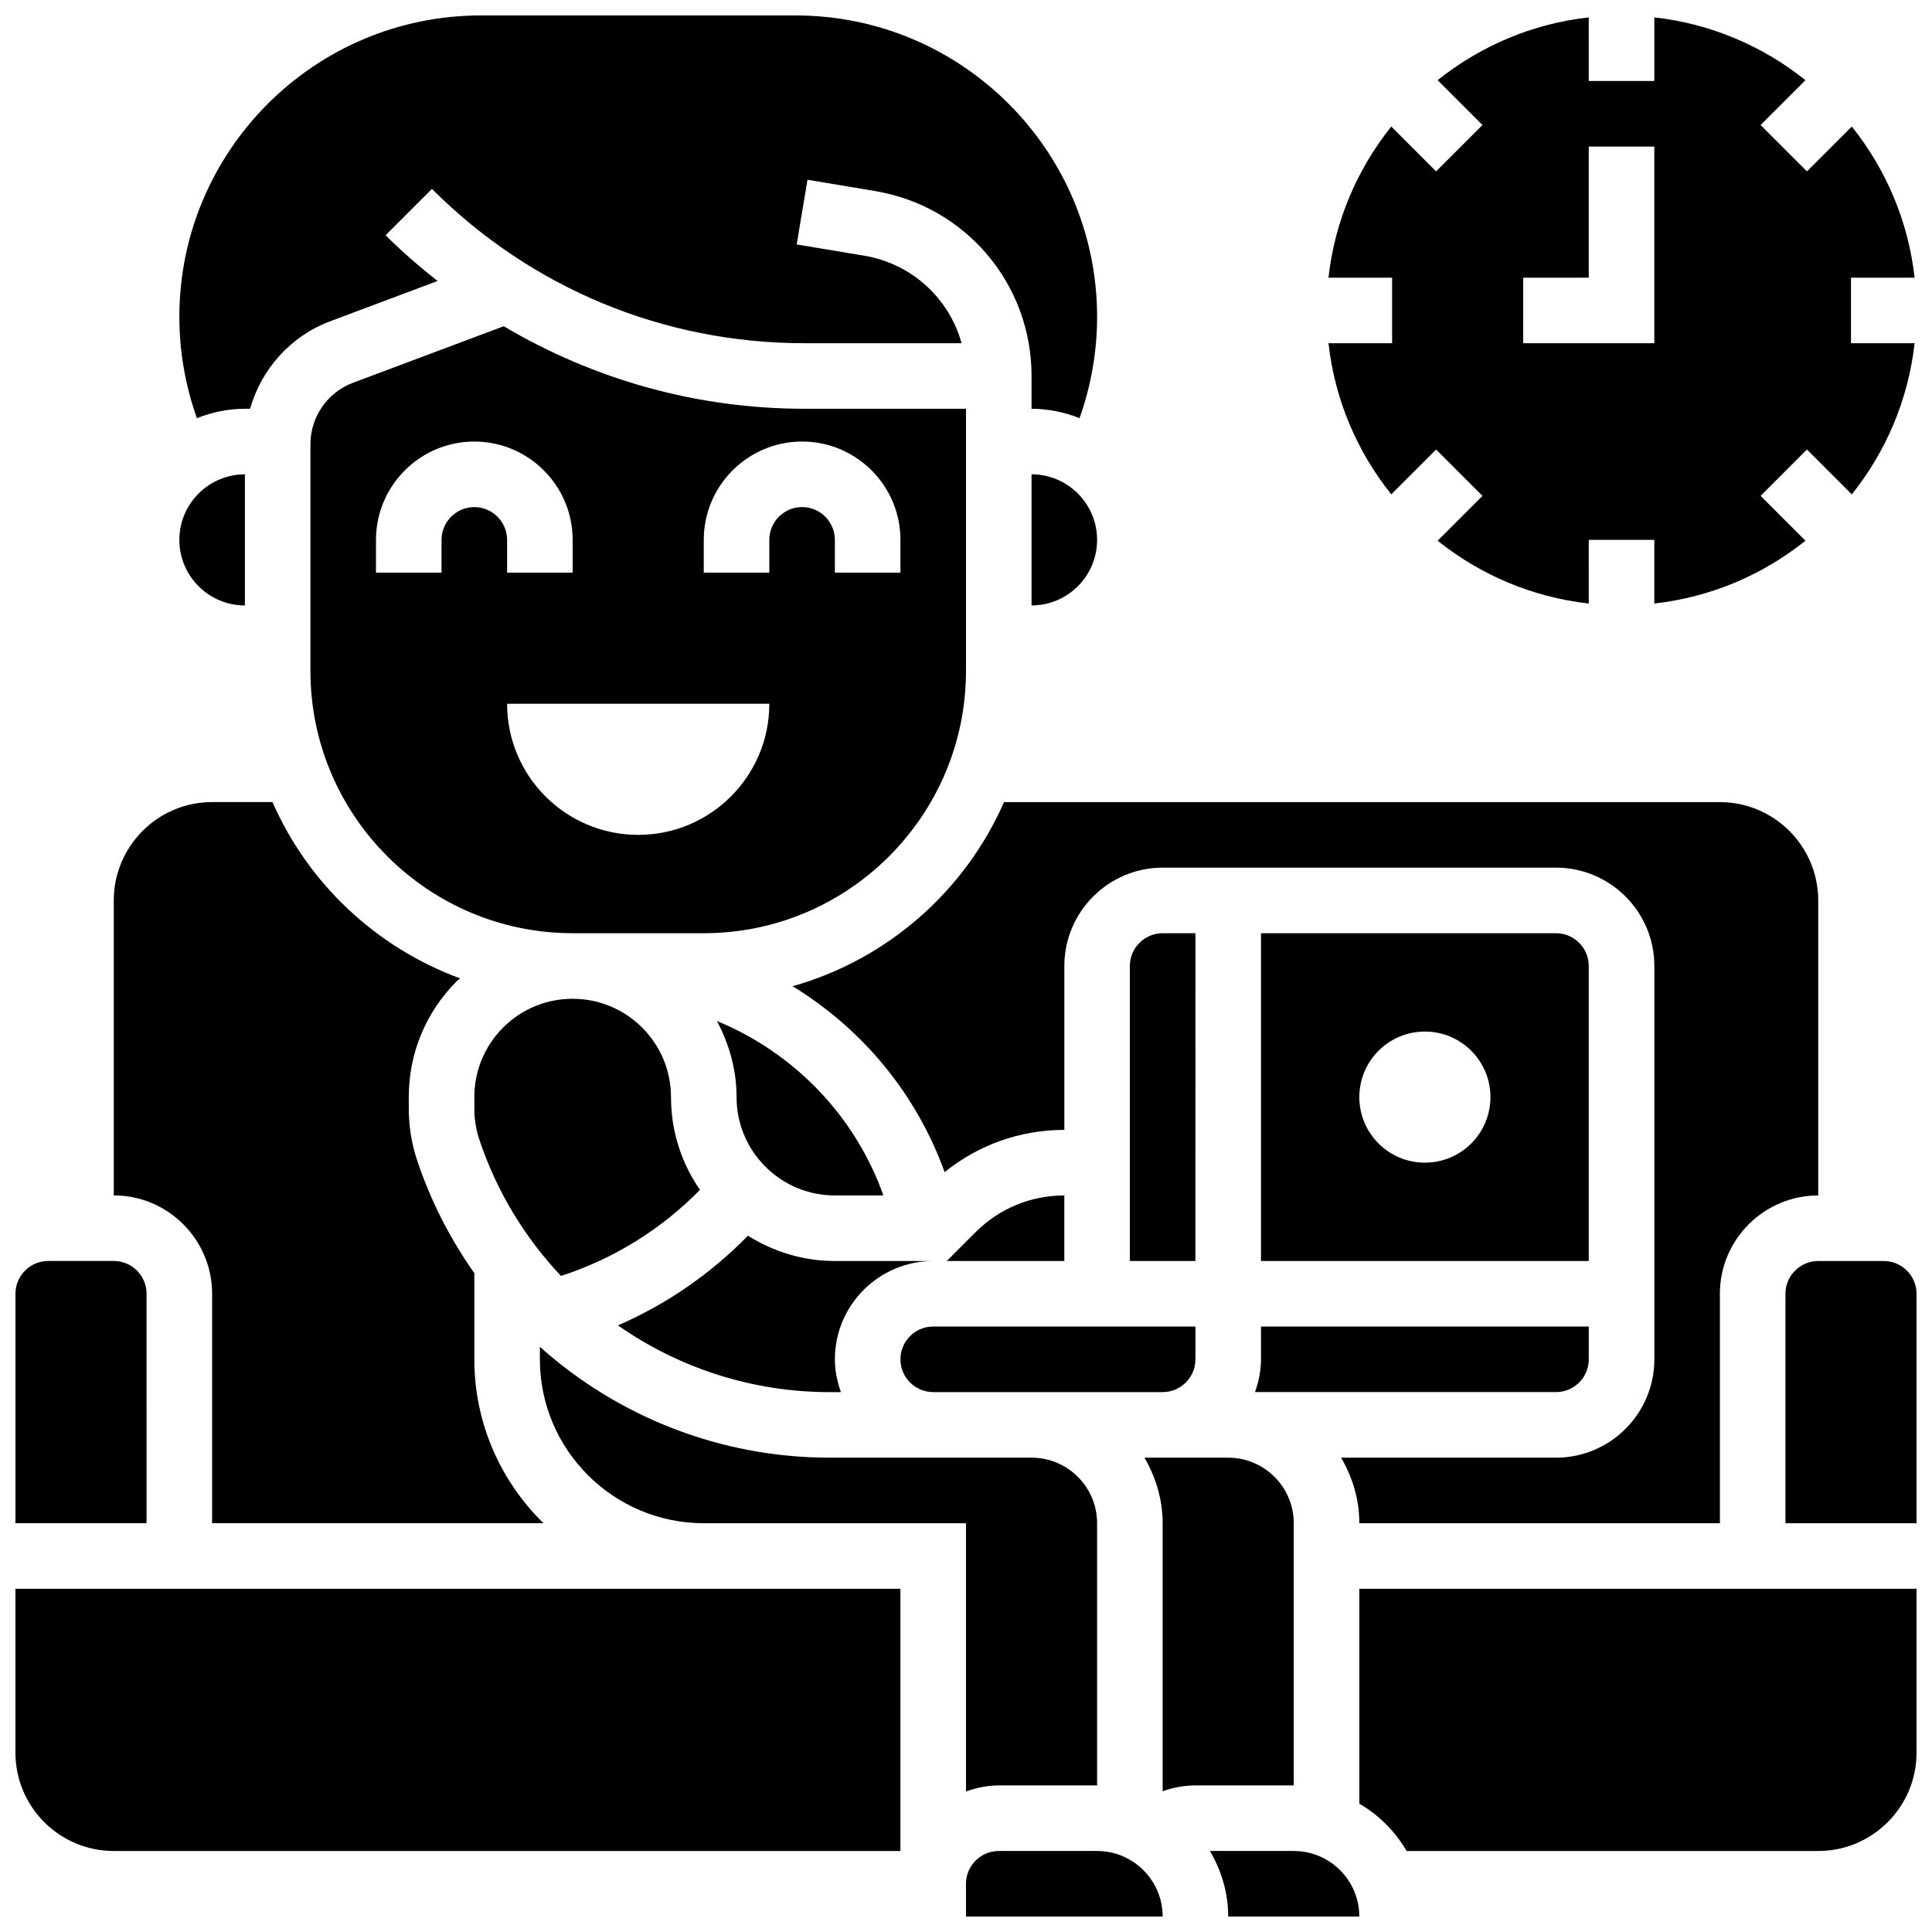
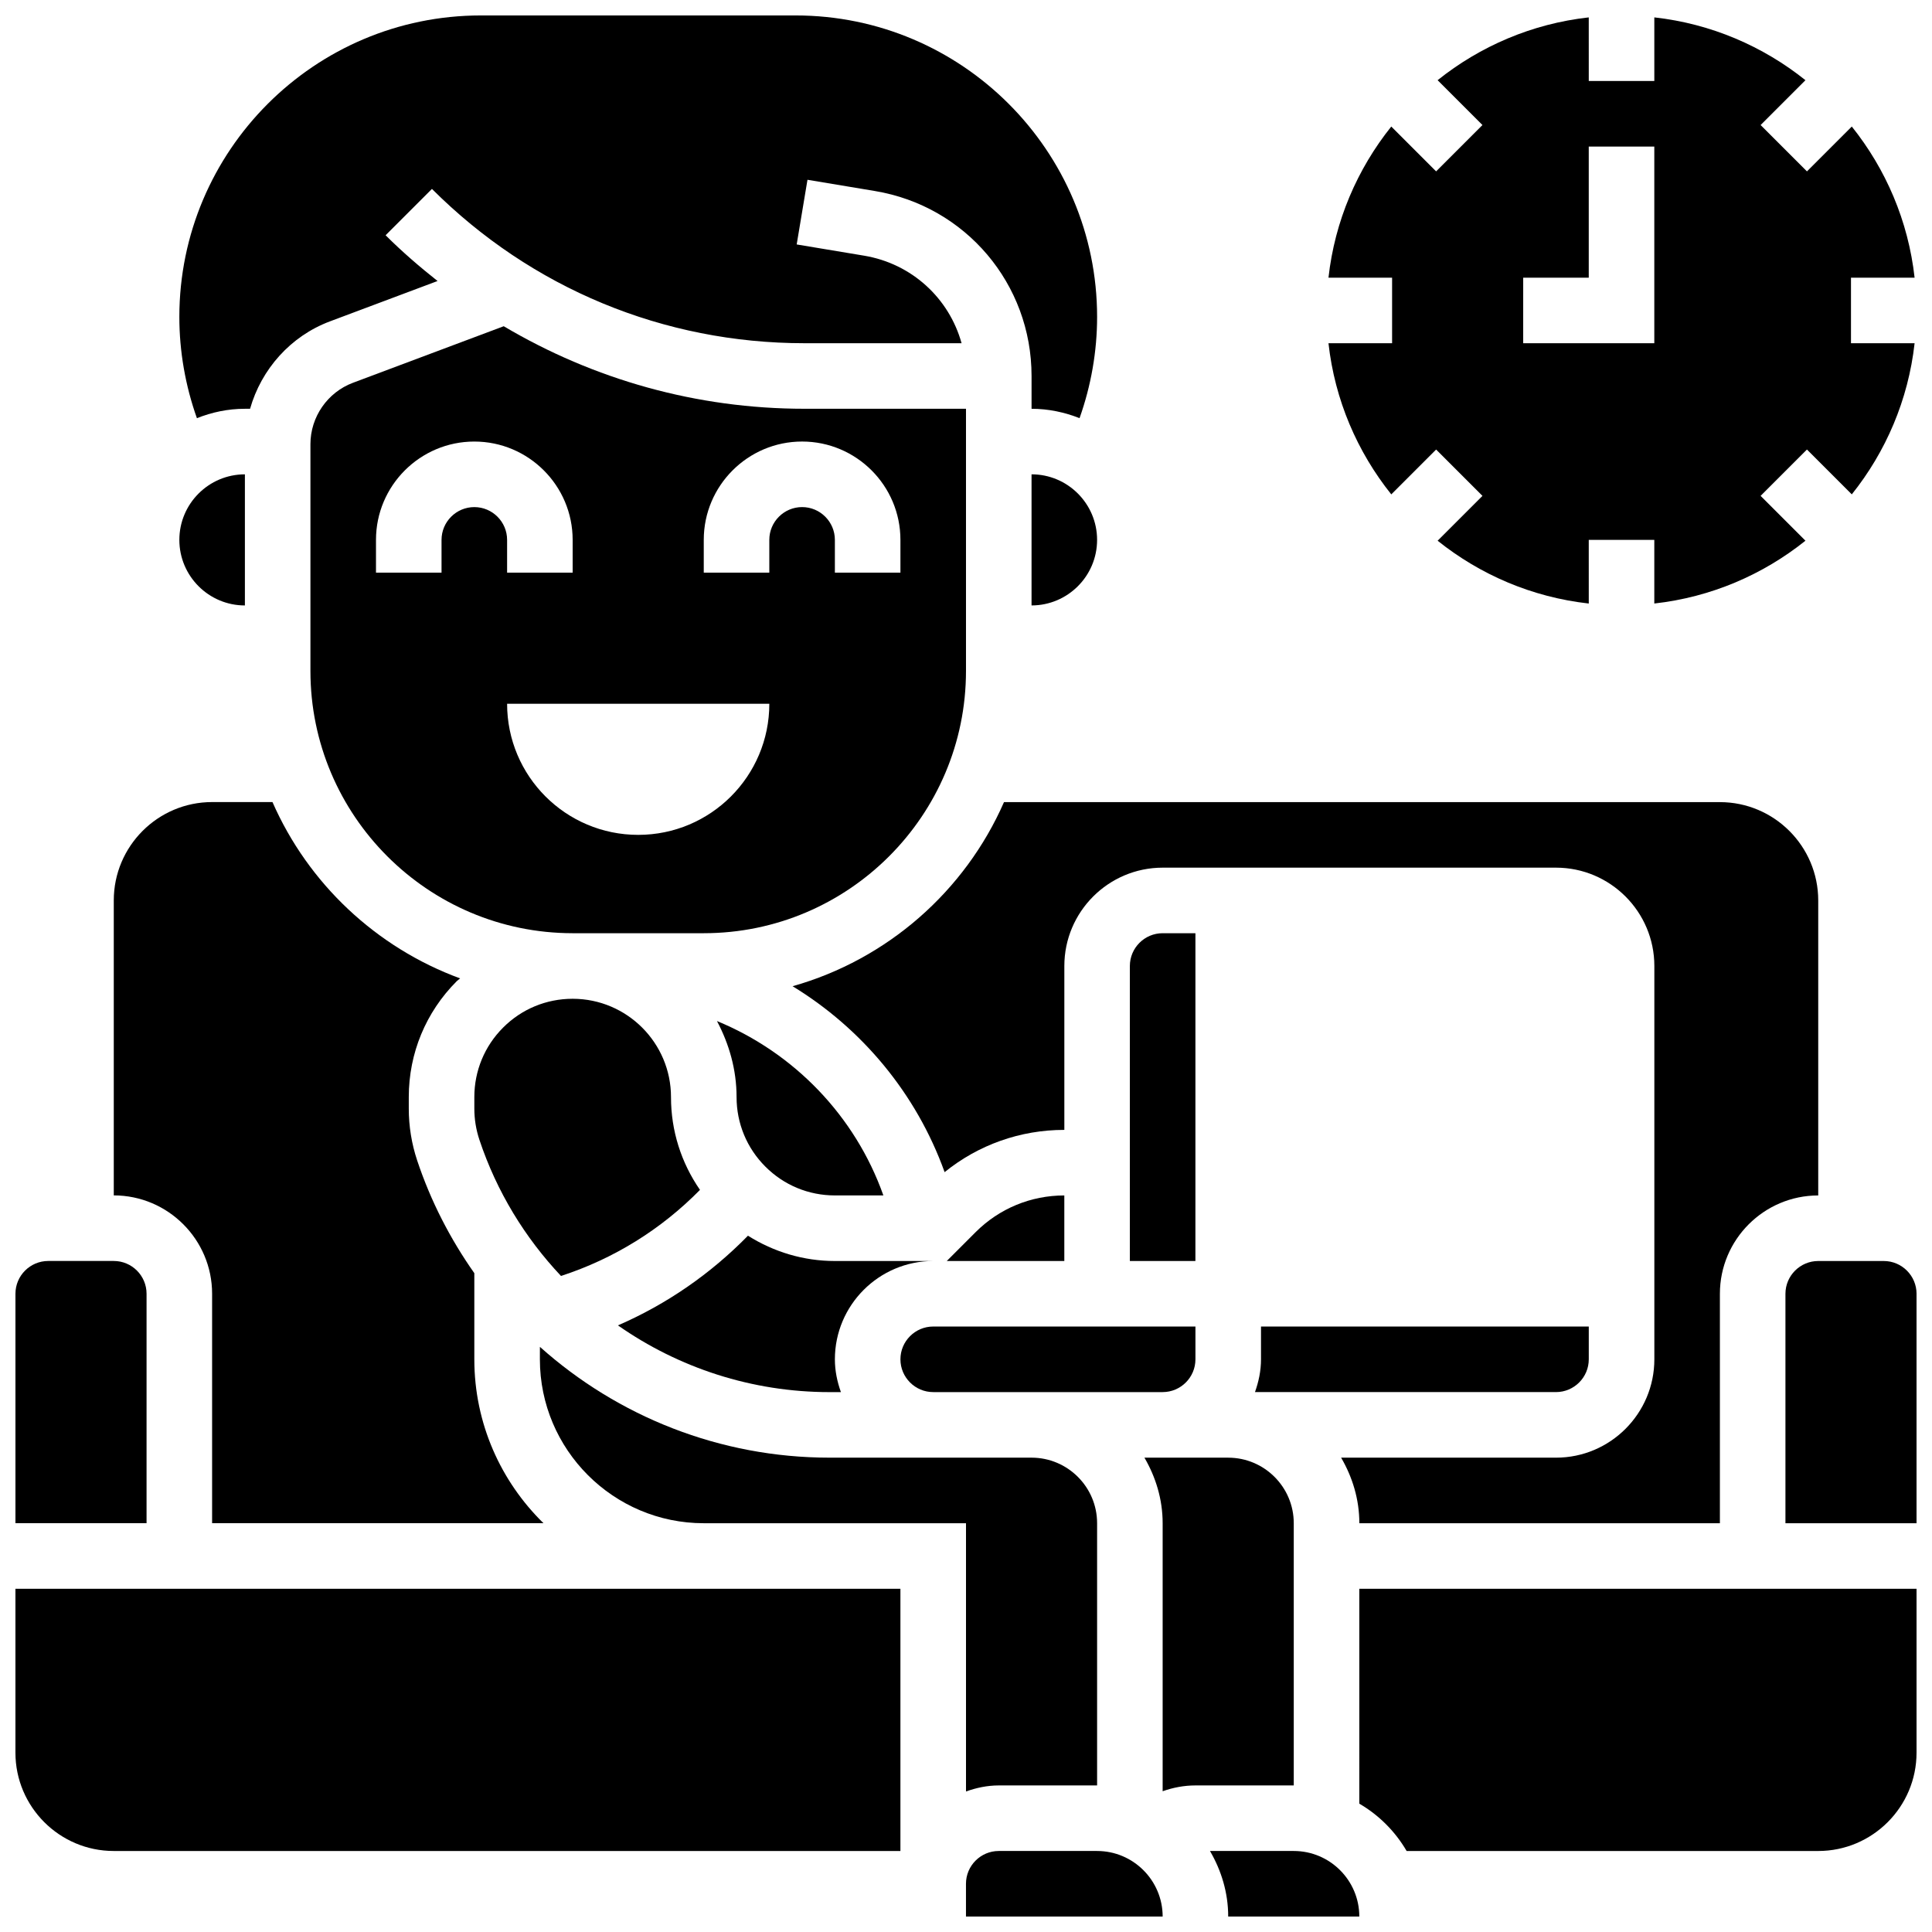
<svg xmlns="http://www.w3.org/2000/svg" width="800px" height="800px" version="1.1" viewBox="144 144 512 512">
  <defs>
    <clipPath id="h">
      <path d="m148.09 478h34.906v70h-34.906z" />
    </clipPath>
    <clipPath id="g">
      <path d="m464 634h41v17.902h-41z" />
    </clipPath>
    <clipPath id="f">
      <path d="m504 565h147.9v70h-147.9z" />
    </clipPath>
    <clipPath id="e">
      <path d="m617 478h34.902v70h-34.902z" />
    </clipPath>
    <clipPath id="d">
      <path d="m399 634h54v17.902h-54z" />
    </clipPath>
    <clipPath id="c">
      <path d="m148.09 565h234.91v70h-234.91z" />
    </clipPath>
    <clipPath id="b">
      <path d="m191 148.09h244v106.91h-244z" />
    </clipPath>
    <clipPath id="a">
      <path d="m496 148.09h155.9v155.91h-155.9z" />
    </clipPath>
  </defs>
  <path d="m365.25 460.8h12.855c-7.496-21.16-23.773-37.848-44.102-46.211 3.203 6.051 5.195 12.836 5.195 20.148 0 6.957 2.711 13.508 7.625 18.422 4.918 4.93 11.465 7.641 18.426 7.641z" />
  <path d="m391.31 512.92h60.805c4.785 0 8.688-3.898 8.688-8.688v-8.688h-69.492c-4.785 0-8.688 3.898-8.688 8.688 0 4.785 3.902 8.688 8.688 8.688z" />
  <path d="m295.75 391.31s0.008 0 0 0h8.695 0.094 25.965c38.316 0 69.492-31.176 69.492-69.492v-69.492h-42.816c-28.516 0-55.785-7.715-79.688-21.871l-39.949 14.984c-6.75 2.527-11.277 9.059-11.277 16.262v60.117c0 38.309 31.156 69.465 69.457 69.492h0.027zm34.754-104.24c0-14.367 11.691-26.059 26.059-26.059 14.367 0 26.059 11.691 26.059 26.059v8.688h-17.371v-8.688c0-4.785-3.898-8.688-8.688-8.688-4.785 0-8.688 3.898-8.688 8.688v8.688h-17.371zm-60.805-8.684c-4.785 0-8.688 3.898-8.688 8.688v8.688h-17.371v-8.688c0-14.367 11.691-26.059 26.059-26.059s26.059 11.691 26.059 26.059v8.688h-17.371v-8.688c0-4.789-3.902-8.688-8.688-8.688zm8.688 52.117h69.492c0 19.188-15.559 34.746-34.746 34.746-19.191 0-34.746-15.559-34.746-34.746z" />
  <path d="m460.8 391.31h-8.688c-4.785 0-8.688 3.898-8.688 8.688v78.176h17.371z" />
  <path d="m402.54 470.54-7.633 7.637h31.148v-17.371c-8.879 0-17.234 3.457-23.516 9.734z" />
  <path d="m417.37 269.7v34.746c9.582 0 17.371-7.793 17.371-17.371 0-9.582-7.789-17.375-17.371-17.375z" />
-   <path d="m565.04 400c0-4.785-3.898-8.688-8.688-8.688h-78.176v86.863h86.863zm-43.43 52.117c-9.598 0-17.371-7.773-17.371-17.371s7.773-17.371 17.371-17.371 17.371 7.773 17.371 17.371-7.773 17.371-17.371 17.371z" />
  <path d="m478.18 504.23c0 3.059-0.625 5.957-1.598 8.688h79.773c4.785 0 8.688-3.898 8.688-8.688v-8.688h-86.863z" />
  <path d="m292.67 482.14c13.992-4.551 26.52-12.324 36.832-22.809-4.969-7.184-7.688-15.664-7.68-24.586 0-14.359-11.664-26.031-26.016-26.059h-0.043-0.035c-6.949 0.008-13.48 2.711-18.391 7.625-4.922 4.918-7.633 11.469-7.633 18.426v3.059c0 2.805 0.453 5.578 1.336 8.242 4.598 13.805 12.102 25.992 21.629 36.102z" />
  <path d="m391.31 478.18h-26.066c-8.297 0-16.184-2.398-23.027-6.707-9.902 10.121-21.559 18.172-34.457 23.766 16.047 11.234 35.473 17.688 56.086 17.688h3.004c-0.973-2.727-1.598-5.629-1.598-8.688 0-14.367 11.691-26.059 26.059-26.059z" />
  <path d="m599.79 547.67v-60.805c0-14.367 11.691-26.059 26.059-26.059v-78.176c0-14.367-11.691-26.059-26.059-26.059l-189.72-0.004c-10.344 23.602-30.891 41.695-56.027 48.793 18.371 11.207 32.809 28.449 40.289 49.27 8.961-7.246 20.039-11.199 31.73-11.199v-43.434c0-14.367 11.691-26.059 26.059-26.059h104.24c14.367 0 26.059 11.691 26.059 26.059v104.24c0 14.367-11.691 26.059-26.059 26.059h-56.949c2.988 5.133 4.828 11.016 4.828 17.375z" />
  <g clip-path="url(#h)">
    <path d="m182.84 486.86c0-4.785-3.898-8.688-8.688-8.688h-17.371c-4.785 0-8.688 3.898-8.688 8.688v60.805h34.746z" />
  </g>
  <path d="m486.86 547.67c0-9.582-7.793-17.371-17.371-17.371h-22.199c2.981 5.129 4.824 11.012 4.824 17.371v71.027c2.769-0.98 5.688-1.539 8.688-1.539h26.059z" />
  <g clip-path="url(#g)">
    <path d="m486.86 634.53h-22.203c2.988 5.133 4.828 11.012 4.828 17.371h34.746c0-9.582-7.793-17.371-17.371-17.371z" />
  </g>
  <g clip-path="url(#f)">
    <path d="m504.23 621.99c5.203 3.031 9.504 7.34 12.543 12.543h109.07c14.367 0 26.059-11.691 26.059-26.059v-43.434h-147.67z" />
  </g>
  <g clip-path="url(#e)">
    <path d="m643.22 478.18h-17.371c-4.785 0-8.688 3.898-8.688 8.688v60.805h34.746v-60.805c-0.004-4.789-3.902-8.688-8.688-8.688z" />
  </g>
  <g clip-path="url(#d)">
    <path d="m434.74 634.53h-26.059c-4.785 0-8.688 3.898-8.688 8.688v8.688h52.125c-0.004-9.586-7.797-17.375-17.379-17.375z" />
  </g>
  <path d="m400 618.76c2.727-0.973 5.629-1.602 8.684-1.602h26.059v-69.492c0-9.582-7.793-17.371-17.371-17.371h-53.523c-29.082 0-56.141-10.918-76.77-29.367l-0.004 3.309c0 23.949 19.484 43.434 43.434 43.434h69.492z" />
  <g clip-path="url(#c)">
    <path d="m148.09 565.04v43.434c0 14.367 11.691 26.059 26.059 26.059h208.47v-69.492z" />
  </g>
  <g clip-path="url(#b)">
    <path d="m208.9 252.33h1.371c2.973-10.461 10.703-19.242 21.18-23.168l28.508-10.691c-4.769-3.777-9.398-7.758-13.77-12.125l12.281-12.281c26.375 26.367 61.426 40.891 98.715 40.891h41.641c-3.285-11.875-13.152-21.09-25.852-23.203l-17.844-2.973 2.859-17.137 17.844 2.973c24.07 4.004 41.539 24.625 41.539 49.027v8.688c4.5 0 8.766 0.93 12.719 2.484 3.055-8.594 4.652-17.715 4.652-26.824 0-44.059-35.84-79.898-79.895-79.898h-83.426c-44.055 0-79.895 35.84-79.895 79.898 0 9.113 1.598 18.234 4.656 26.832 3.949-1.574 8.215-2.492 12.715-2.492z" />
  </g>
  <path d="m200.21 486.86v60.805h87.82c-11.293-11.051-18.328-26.426-18.328-43.434v-22.828c-6.352-9.023-11.527-19.016-15.148-29.871-1.477-4.449-2.223-9.07-2.223-13.742v-3.059c0-11.598 4.516-22.508 12.719-30.715 0.27-0.27 0.609-0.461 0.887-0.73-22.254-8.176-40.262-25.137-49.73-46.734l-15.996 0.004c-14.367 0-26.059 11.691-26.059 26.059v78.176c14.367 0.012 26.059 11.703 26.059 26.07z" />
  <path d="m208.9 304.45v-34.746c-9.582 0-17.371 7.793-17.371 17.371 0 9.582 7.789 17.375 17.371 17.375z" />
  <g clip-path="url(#a)">
    <path d="m496.06 234.96c1.676 15.055 7.644 28.805 16.645 40.055l11.883-11.883 12.281 12.281-11.883 11.883c11.25 9 25 14.965 40.055 16.645l-0.004-16.863h17.371v16.859c15.055-1.676 28.805-7.644 40.055-16.645l-11.883-11.883 12.281-12.281 11.883 11.883c9-11.25 14.965-25 16.645-40.055l-16.859 0.004v-17.371h16.859c-1.676-15.055-7.644-28.805-16.645-40.055l-11.883 11.883-12.281-12.281 11.883-11.883c-11.25-9-25-14.969-40.051-16.645v16.859h-17.371l-0.004-16.859c-15.055 1.676-28.805 7.644-40.055 16.645l11.883 11.883-12.281 12.281-11.883-11.883c-8.996 11.25-14.965 25-16.641 40.055h16.859v17.371zm51.605-17.371h17.371v-34.746h17.371v52.117h-34.746z" />
  </g>
</svg>